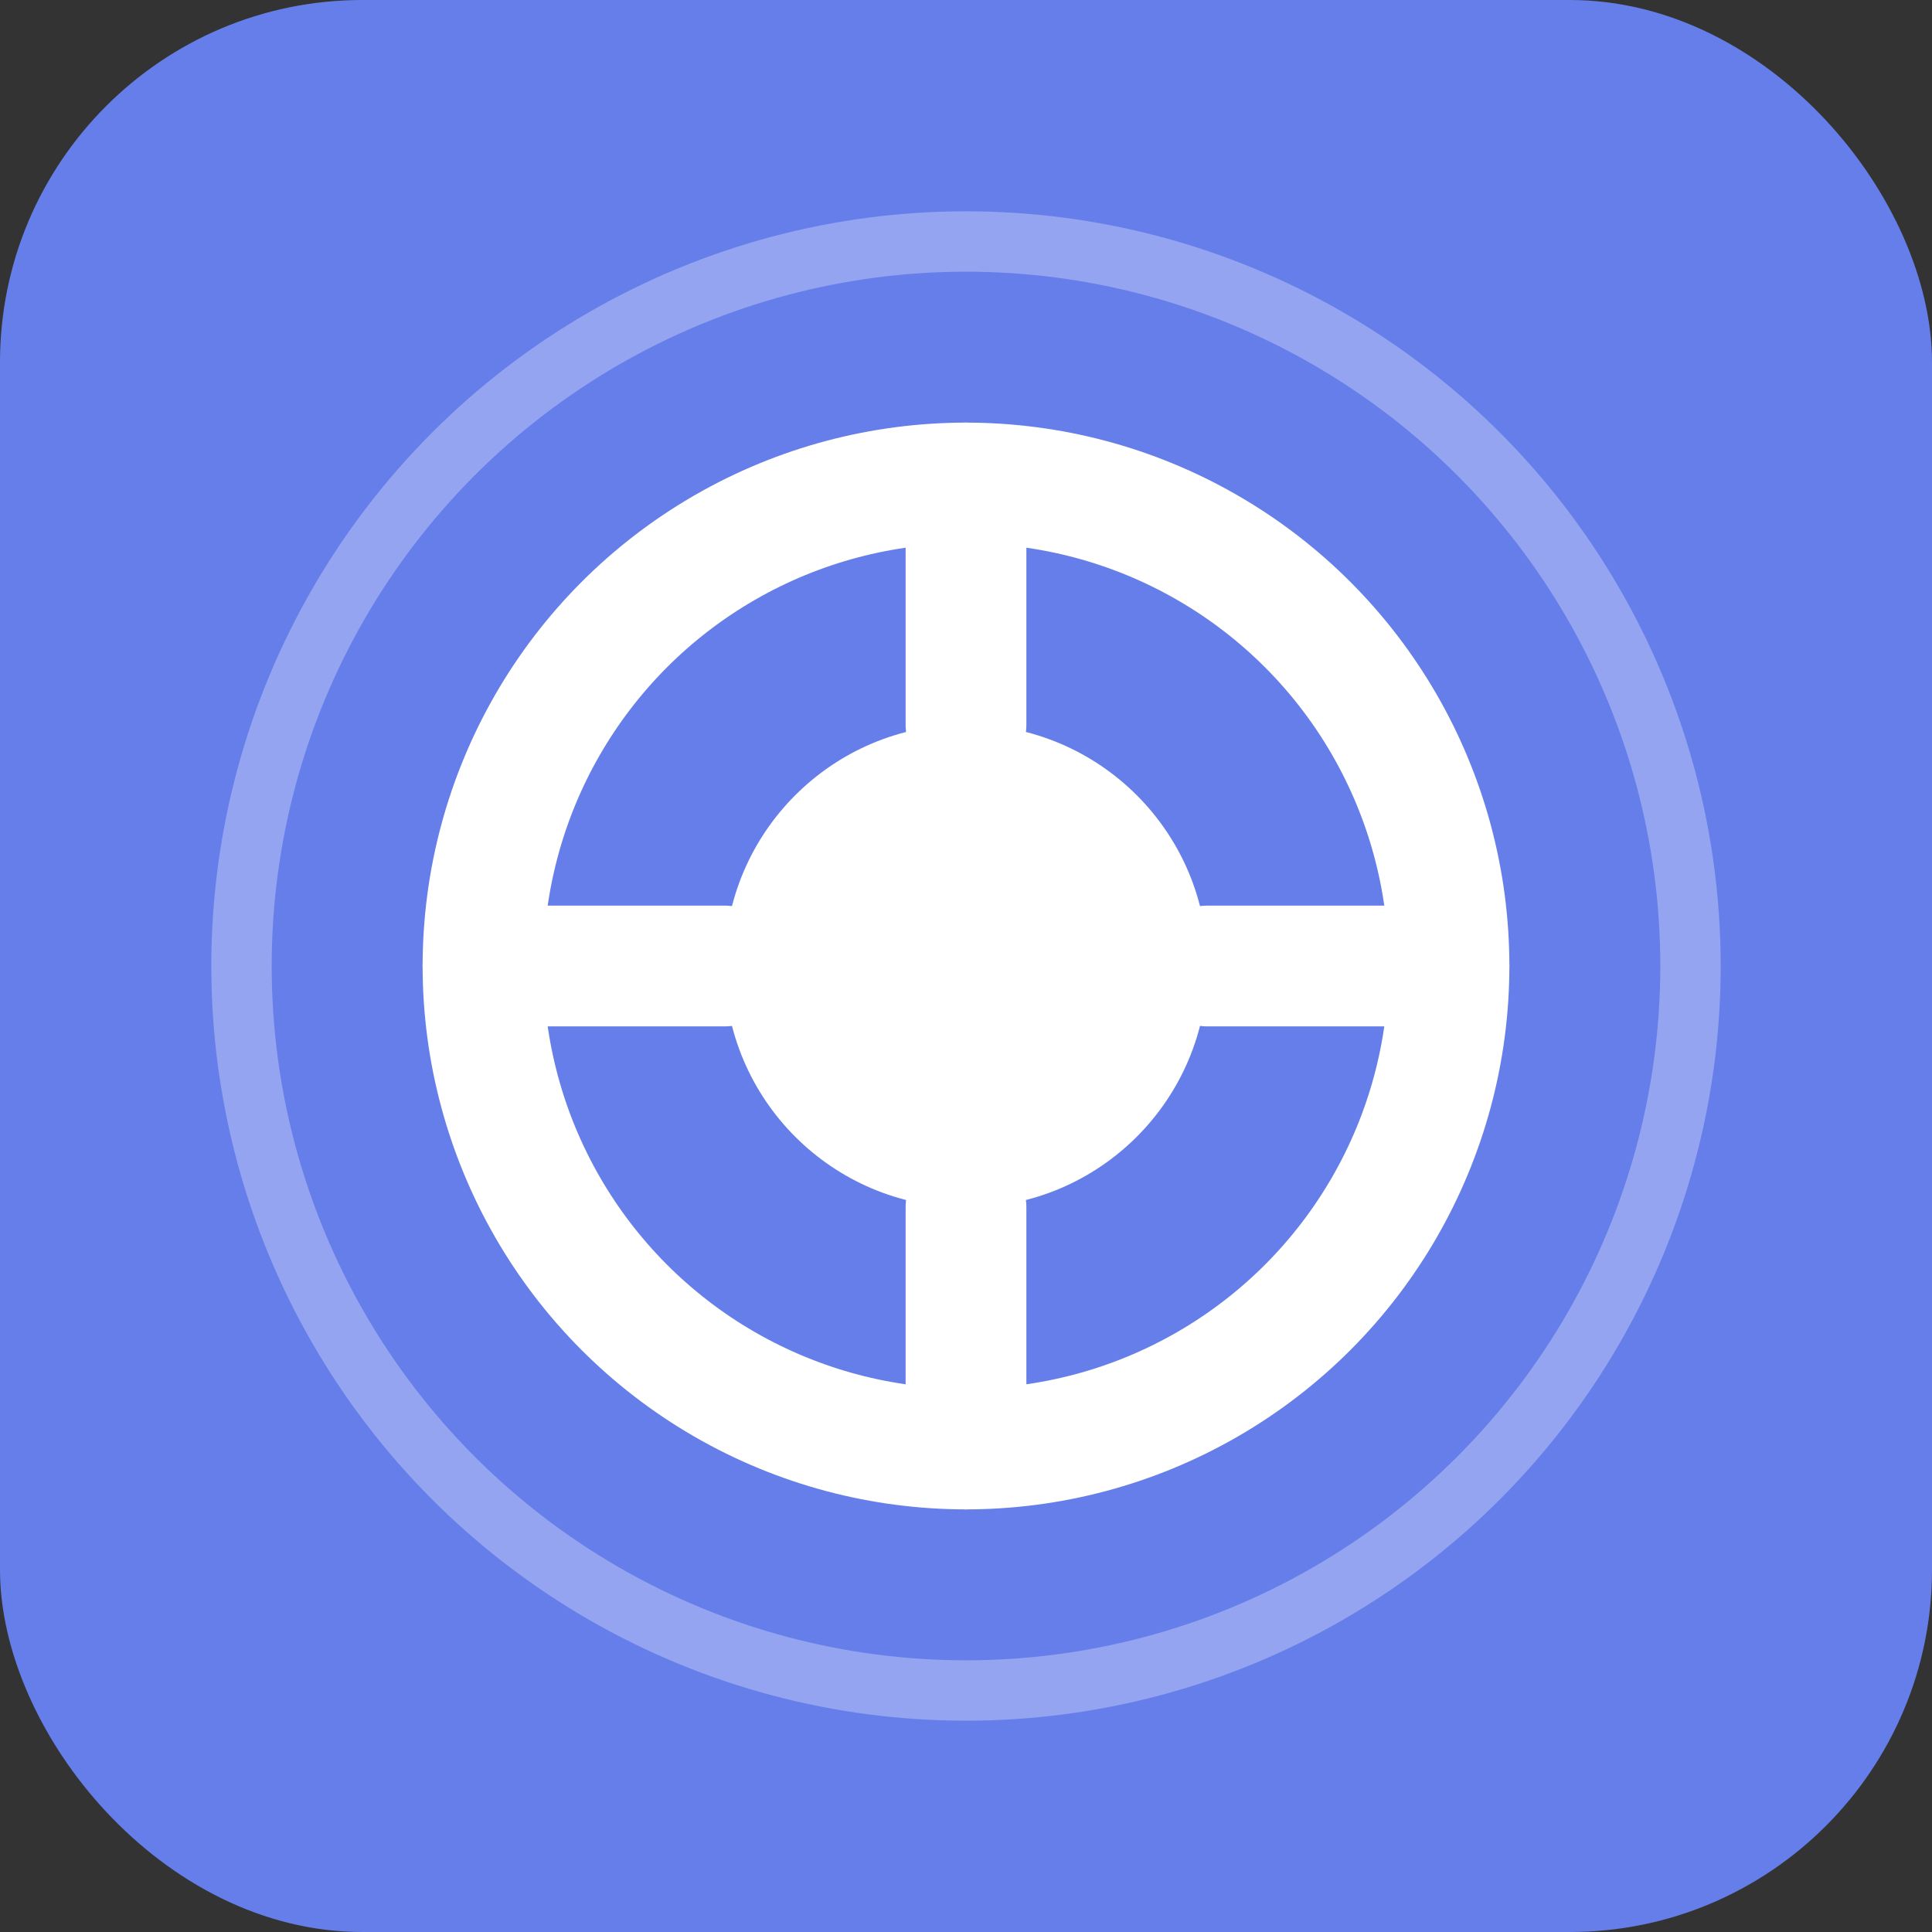
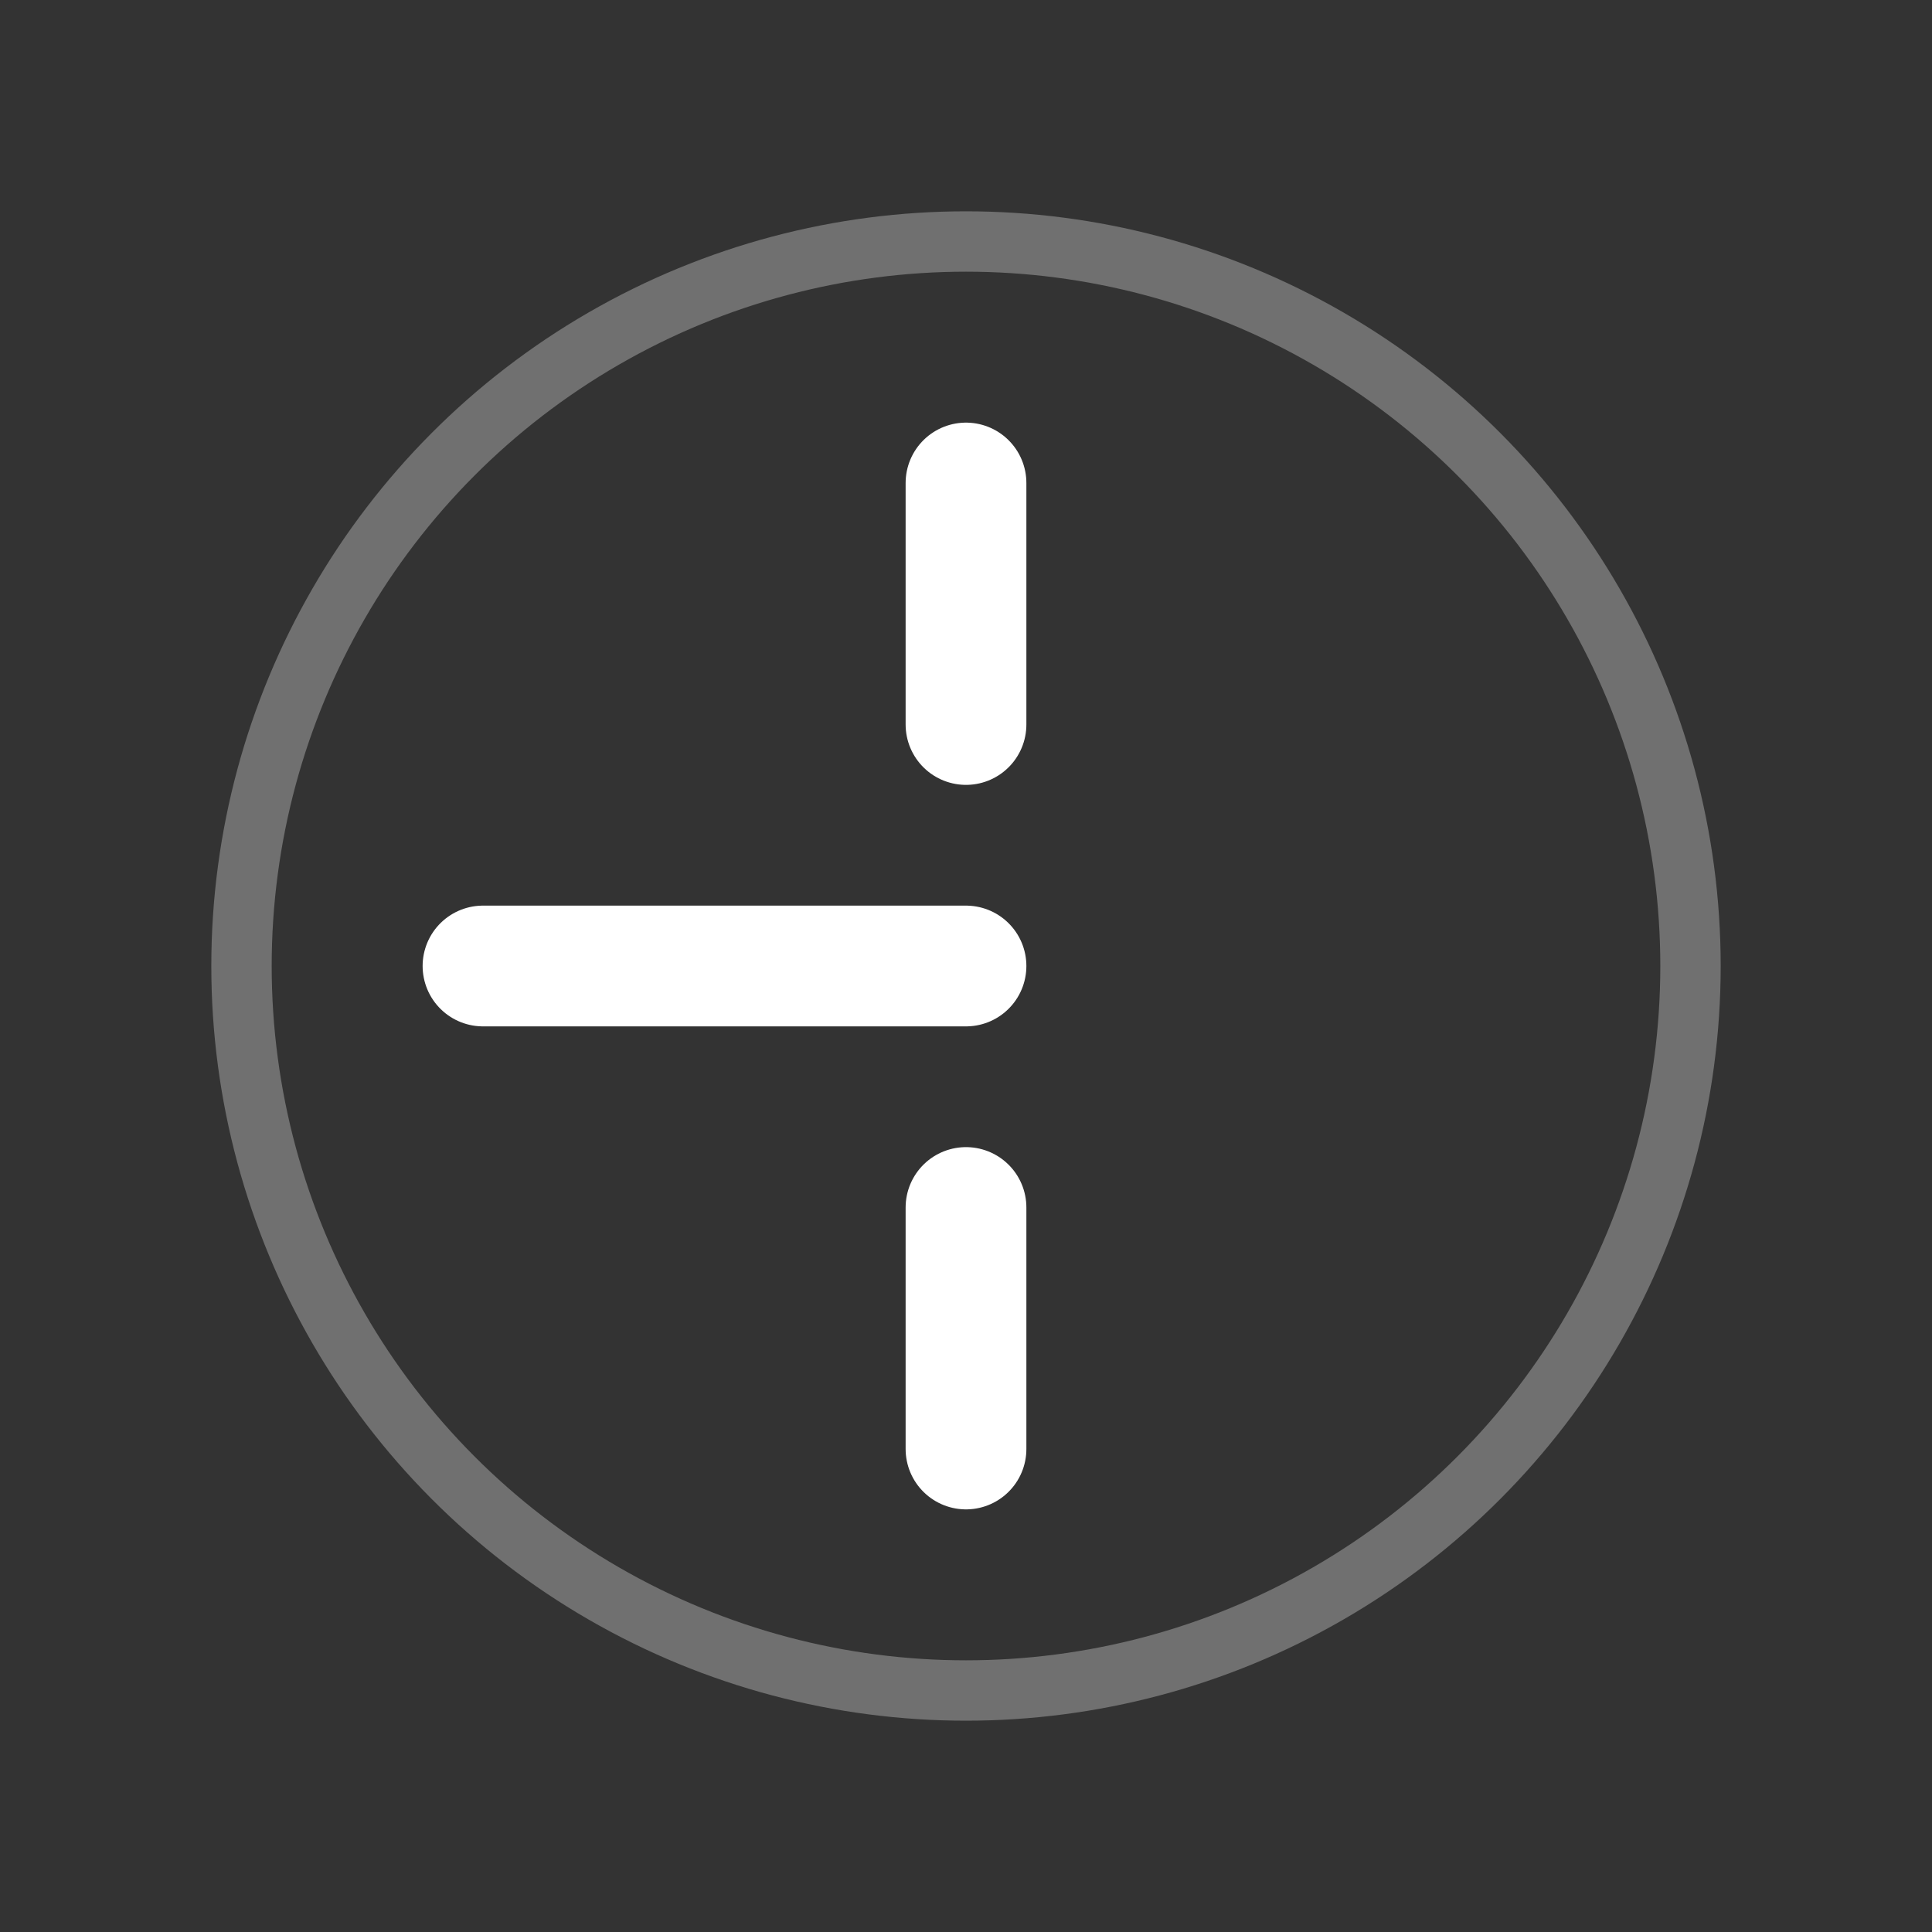
<svg xmlns="http://www.w3.org/2000/svg" width="32" height="32" viewBox="0 0 32 32" fill="none">
  <rect x="0" y="0" width="32" height="32" fill="#333333" stroke="none" />
-   <rect width="32" height="32" rx="6" fill="#667eea" />
-   <circle cx="16" cy="16" r="8" fill="none" stroke="#ffffff" stroke-width="2" />
-   <circle cx="16" cy="16" r="4" fill="#ffffff" />
-   <path d="M8 16h4M20 16h4M16 8v4M16 20v4" stroke="#ffffff" stroke-width="2" stroke-linecap="round" />
+   <path d="M8 16h4h4M16 8v4M16 20v4" stroke="#ffffff" stroke-width="2" stroke-linecap="round" />
  <circle cx="16" cy="16" r="12" fill="none" stroke="#ffffff" stroke-width="1" opacity="0.3" />
</svg>